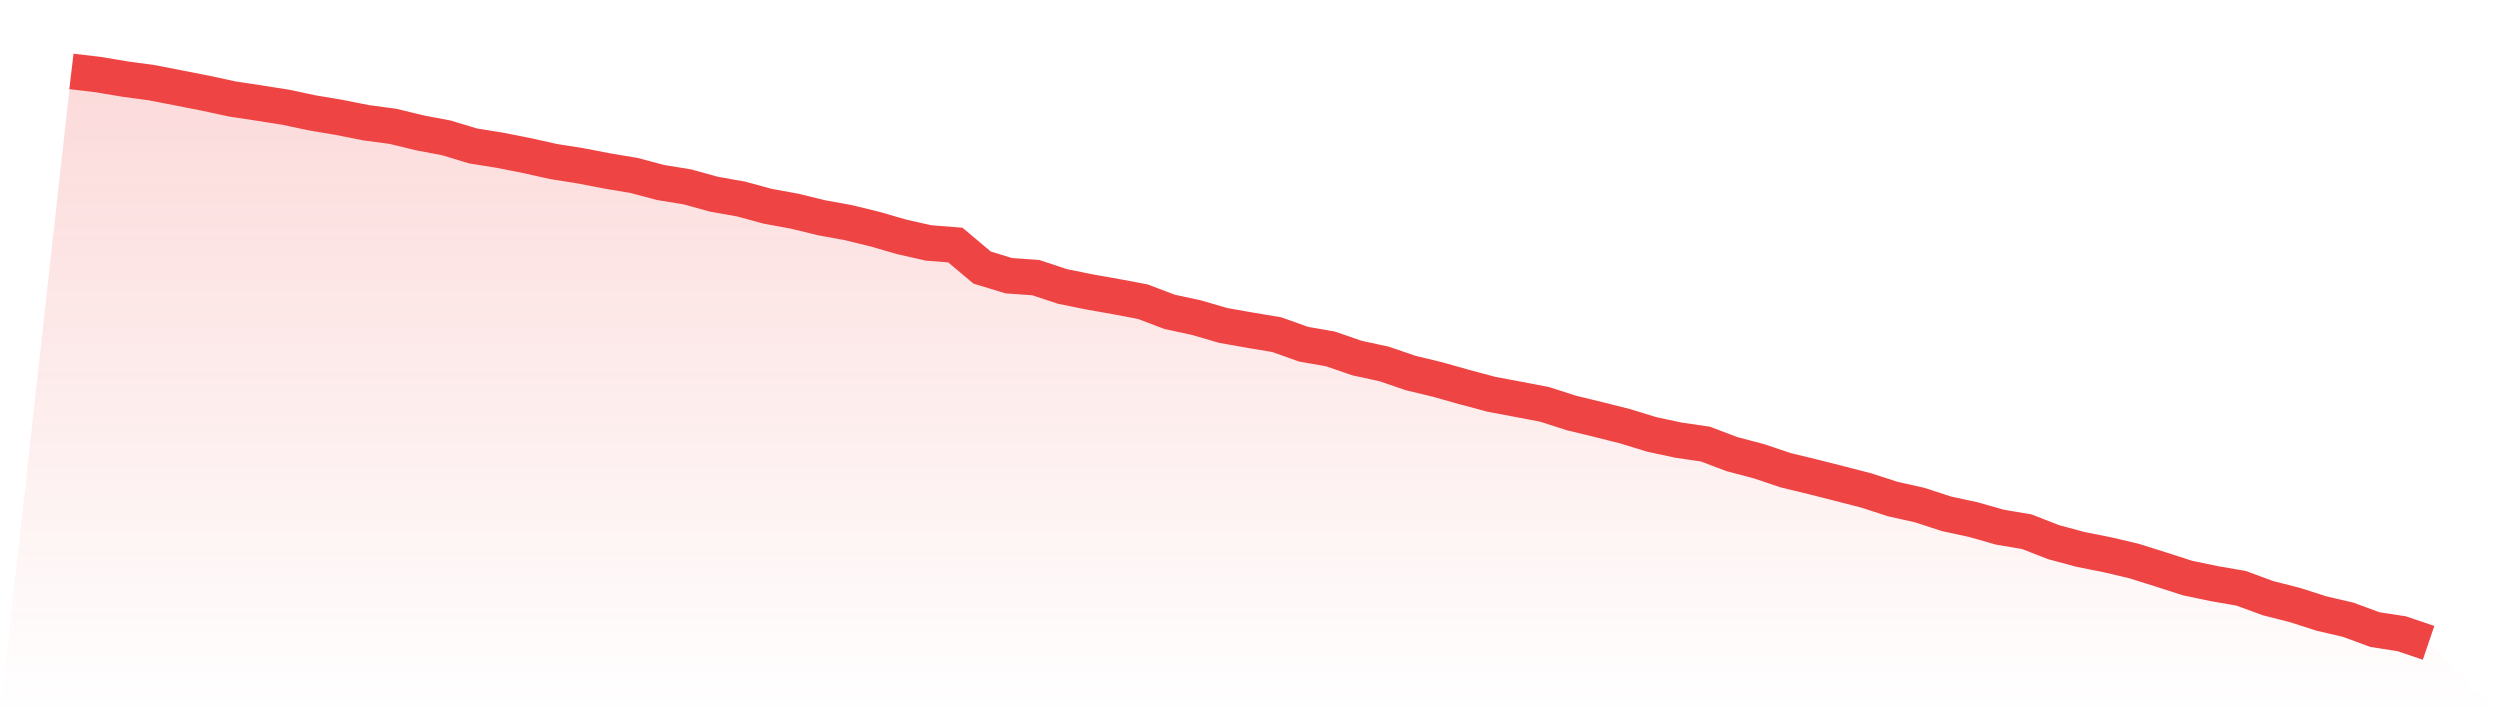
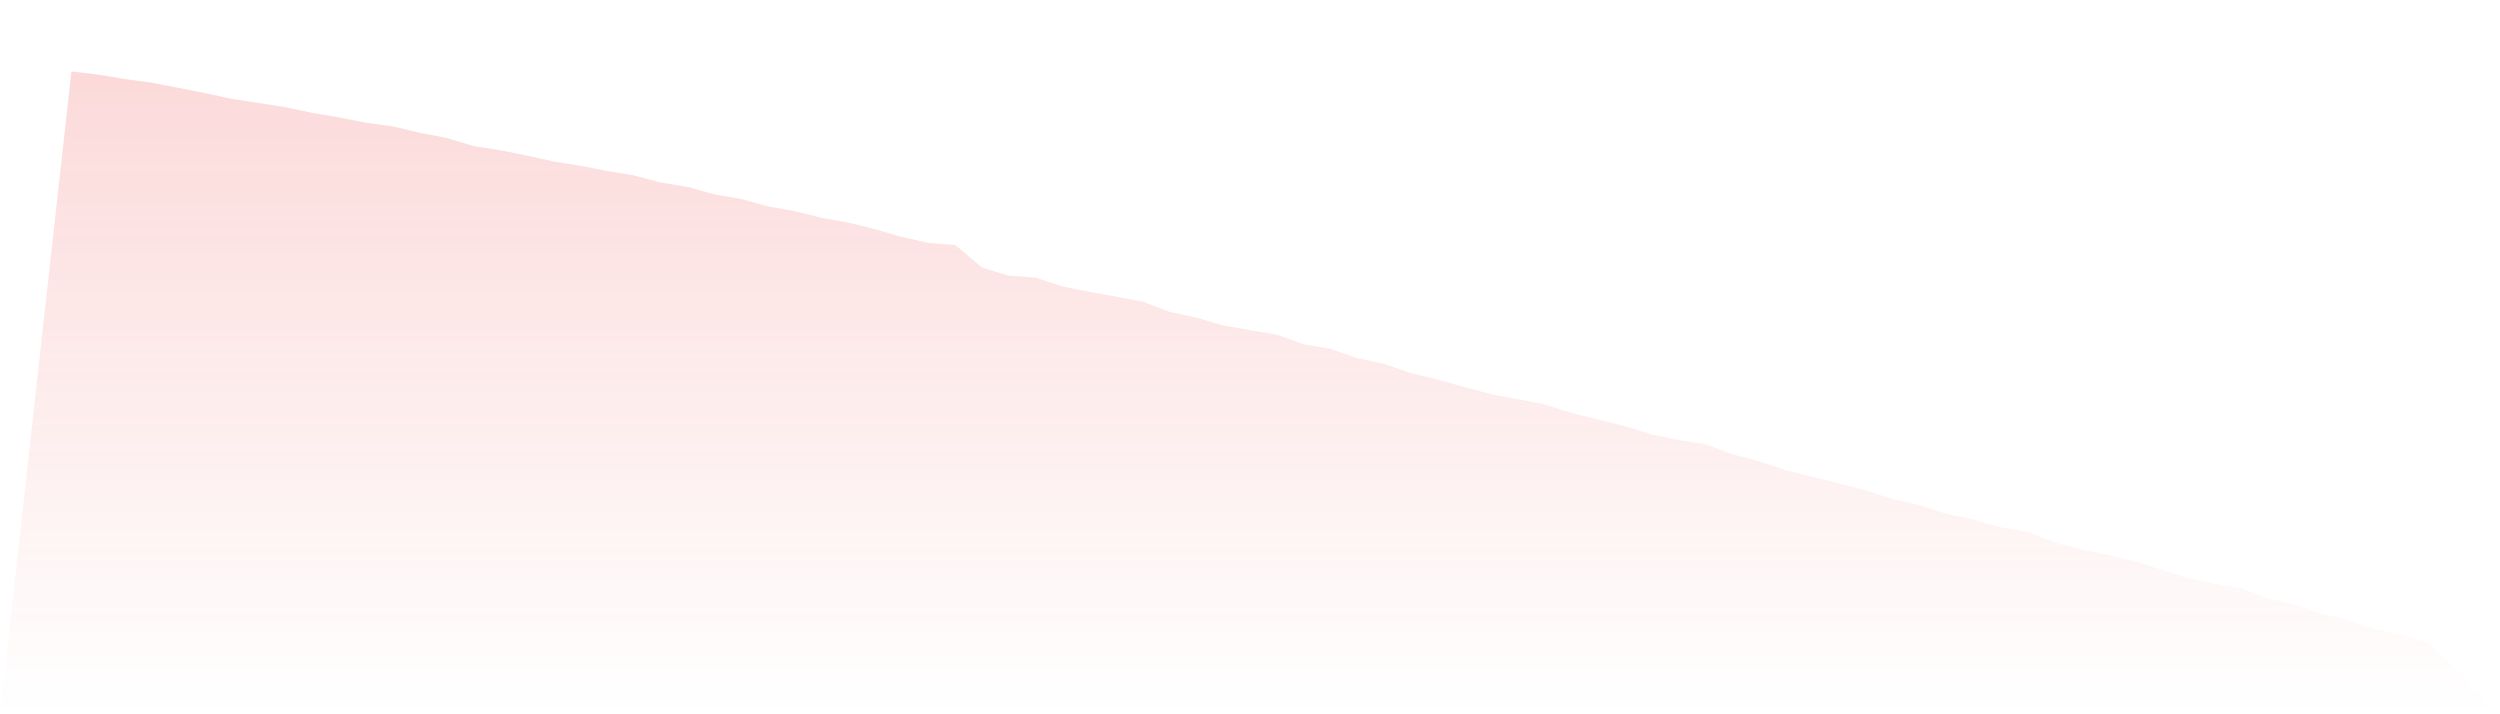
<svg xmlns="http://www.w3.org/2000/svg" viewBox="0 0 140 40">
  <defs>
    <linearGradient id="gradient" x1="0" x2="0" y1="0" y2="1">
      <stop offset="0%" stop-color="#ef4444" stop-opacity="0.2" />
      <stop offset="100%" stop-color="#ef4444" stop-opacity="0" />
    </linearGradient>
  </defs>
  <path d="M4,4 L4,4 L5.5,4.177 L7,4.428 L8.5,4.631 L10,4.924 L11.5,5.217 L13,5.541 L14.5,5.769 L16,6.006 L17.5,6.324 L19,6.575 L20.5,6.874 L22,7.074 L23.5,7.437 L25,7.722 L26.5,8.175 L28,8.415 L29.5,8.711 L31,9.046 L32.5,9.283 L34,9.573 L35.5,9.824 L37,10.221 L38.5,10.466 L40,10.88 L41.5,11.145 L43,11.553 L44.5,11.827 L46,12.193 L47.5,12.466 L49,12.833 L50.5,13.266 L52,13.605 L53.5,13.723 L55,14.985 L56.5,15.441 L58,15.546 L59.5,16.042 L61,16.346 L62.5,16.611 L64,16.895 L65.5,17.464 L67,17.788 L68.5,18.225 L70,18.49 L71.5,18.741 L73,19.276 L74.5,19.538 L76,20.054 L77.5,20.378 L79,20.89 L80.5,21.251 L82,21.674 L83.5,22.076 L85,22.358 L86.5,22.646 L88,23.127 L89.5,23.491 L91,23.868 L92.5,24.328 L94,24.649 L95.5,24.868 L97,25.435 L98.5,25.829 L100,26.334 L101.5,26.697 L103,27.077 L104.5,27.463 L106,27.948 L107.5,28.283 L109,28.773 L110.5,29.097 L112,29.523 L113.5,29.776 L115,30.36 L116.5,30.765 L118,31.064 L119.5,31.416 L121,31.887 L122.5,32.371 L124,32.684 L125.5,32.943 L127,33.495 L128.5,33.876 L130,34.357 L131.5,34.707 L133,35.259 L134.5,35.49 L136,36 L140,40 L0,40 z" fill="url(#gradient)" />
-   <path d="M4,4 L4,4 L5.5,4.177 L7,4.428 L8.5,4.631 L10,4.924 L11.5,5.217 L13,5.541 L14.5,5.769 L16,6.006 L17.5,6.324 L19,6.575 L20.5,6.874 L22,7.074 L23.5,7.437 L25,7.722 L26.5,8.175 L28,8.415 L29.5,8.711 L31,9.046 L32.5,9.283 L34,9.573 L35.5,9.824 L37,10.221 L38.5,10.466 L40,10.88 L41.5,11.145 L43,11.553 L44.5,11.827 L46,12.193 L47.5,12.466 L49,12.833 L50.5,13.266 L52,13.605 L53.5,13.723 L55,14.985 L56.5,15.441 L58,15.546 L59.5,16.042 L61,16.346 L62.5,16.611 L64,16.895 L65.5,17.464 L67,17.788 L68.5,18.225 L70,18.49 L71.5,18.741 L73,19.276 L74.5,19.538 L76,20.054 L77.5,20.378 L79,20.89 L80.5,21.251 L82,21.674 L83.5,22.076 L85,22.358 L86.5,22.646 L88,23.127 L89.5,23.491 L91,23.868 L92.5,24.328 L94,24.649 L95.5,24.868 L97,25.435 L98.5,25.829 L100,26.334 L101.5,26.697 L103,27.077 L104.5,27.463 L106,27.948 L107.5,28.283 L109,28.773 L110.5,29.097 L112,29.523 L113.5,29.776 L115,30.36 L116.5,30.765 L118,31.064 L119.5,31.416 L121,31.887 L122.5,32.371 L124,32.684 L125.5,32.943 L127,33.495 L128.5,33.876 L130,34.357 L131.5,34.707 L133,35.259 L134.5,35.49 L136,36" fill="none" stroke="#ef4444" stroke-width="2" />
</svg>